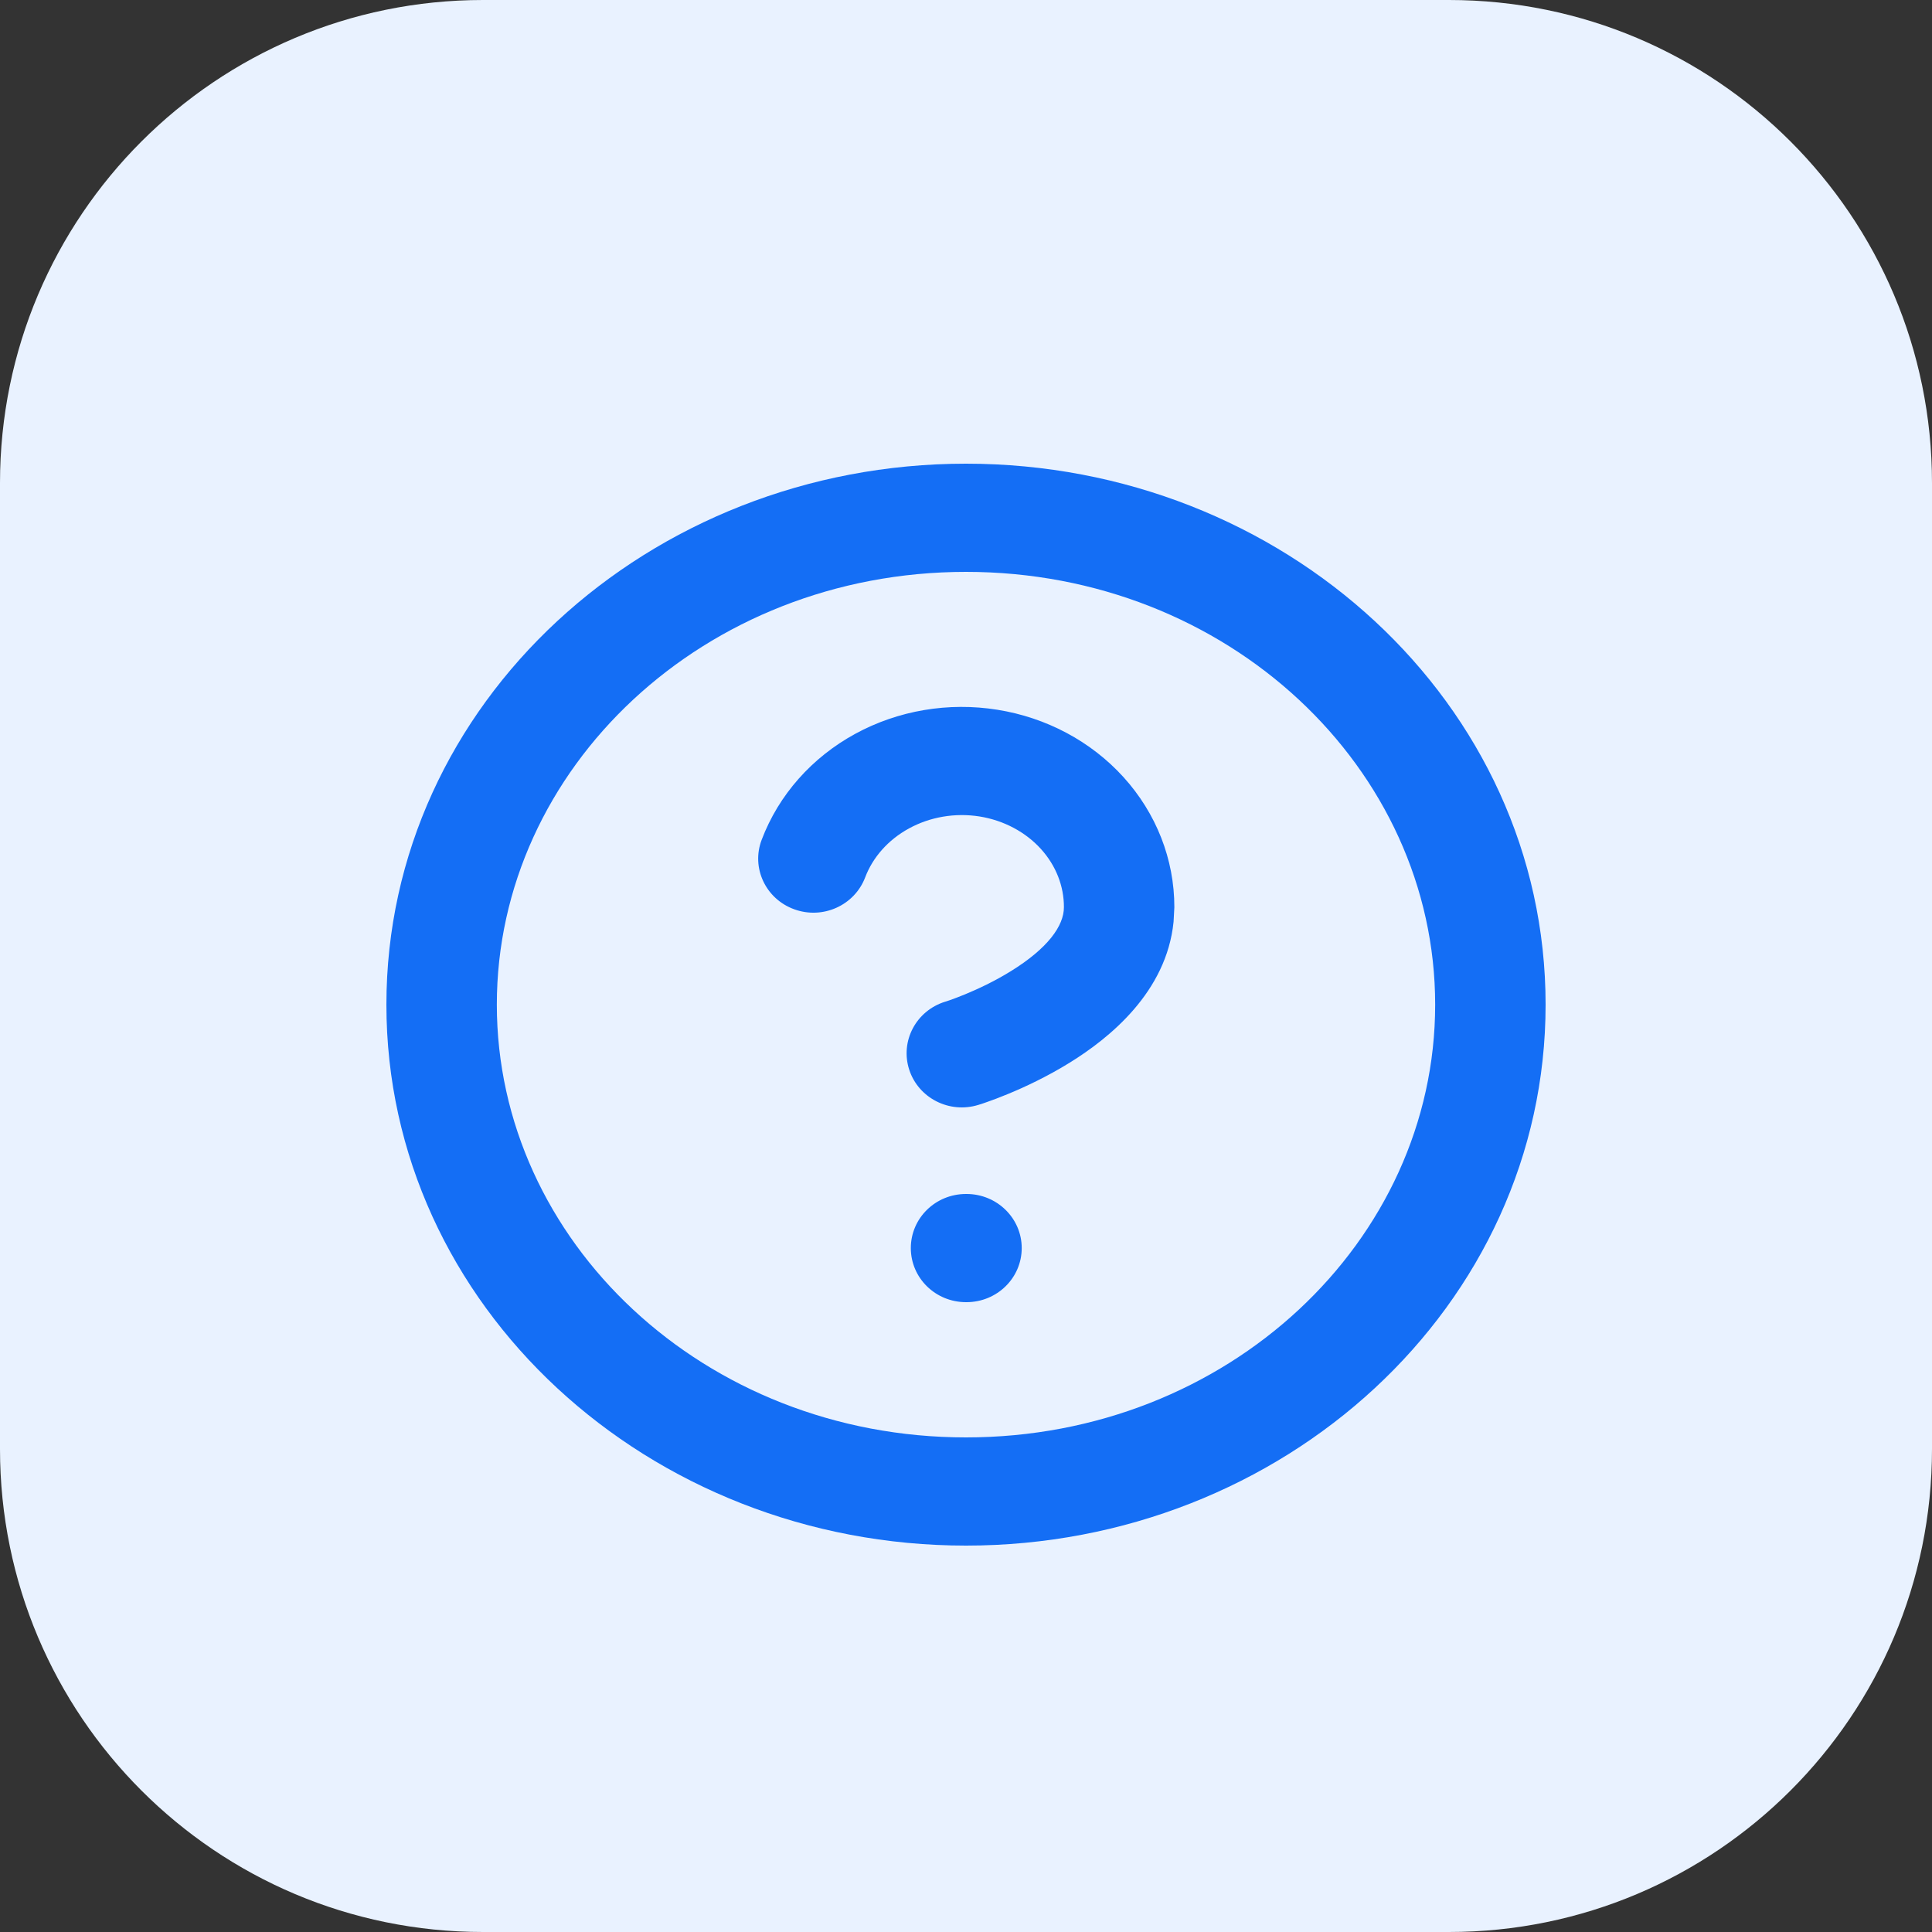
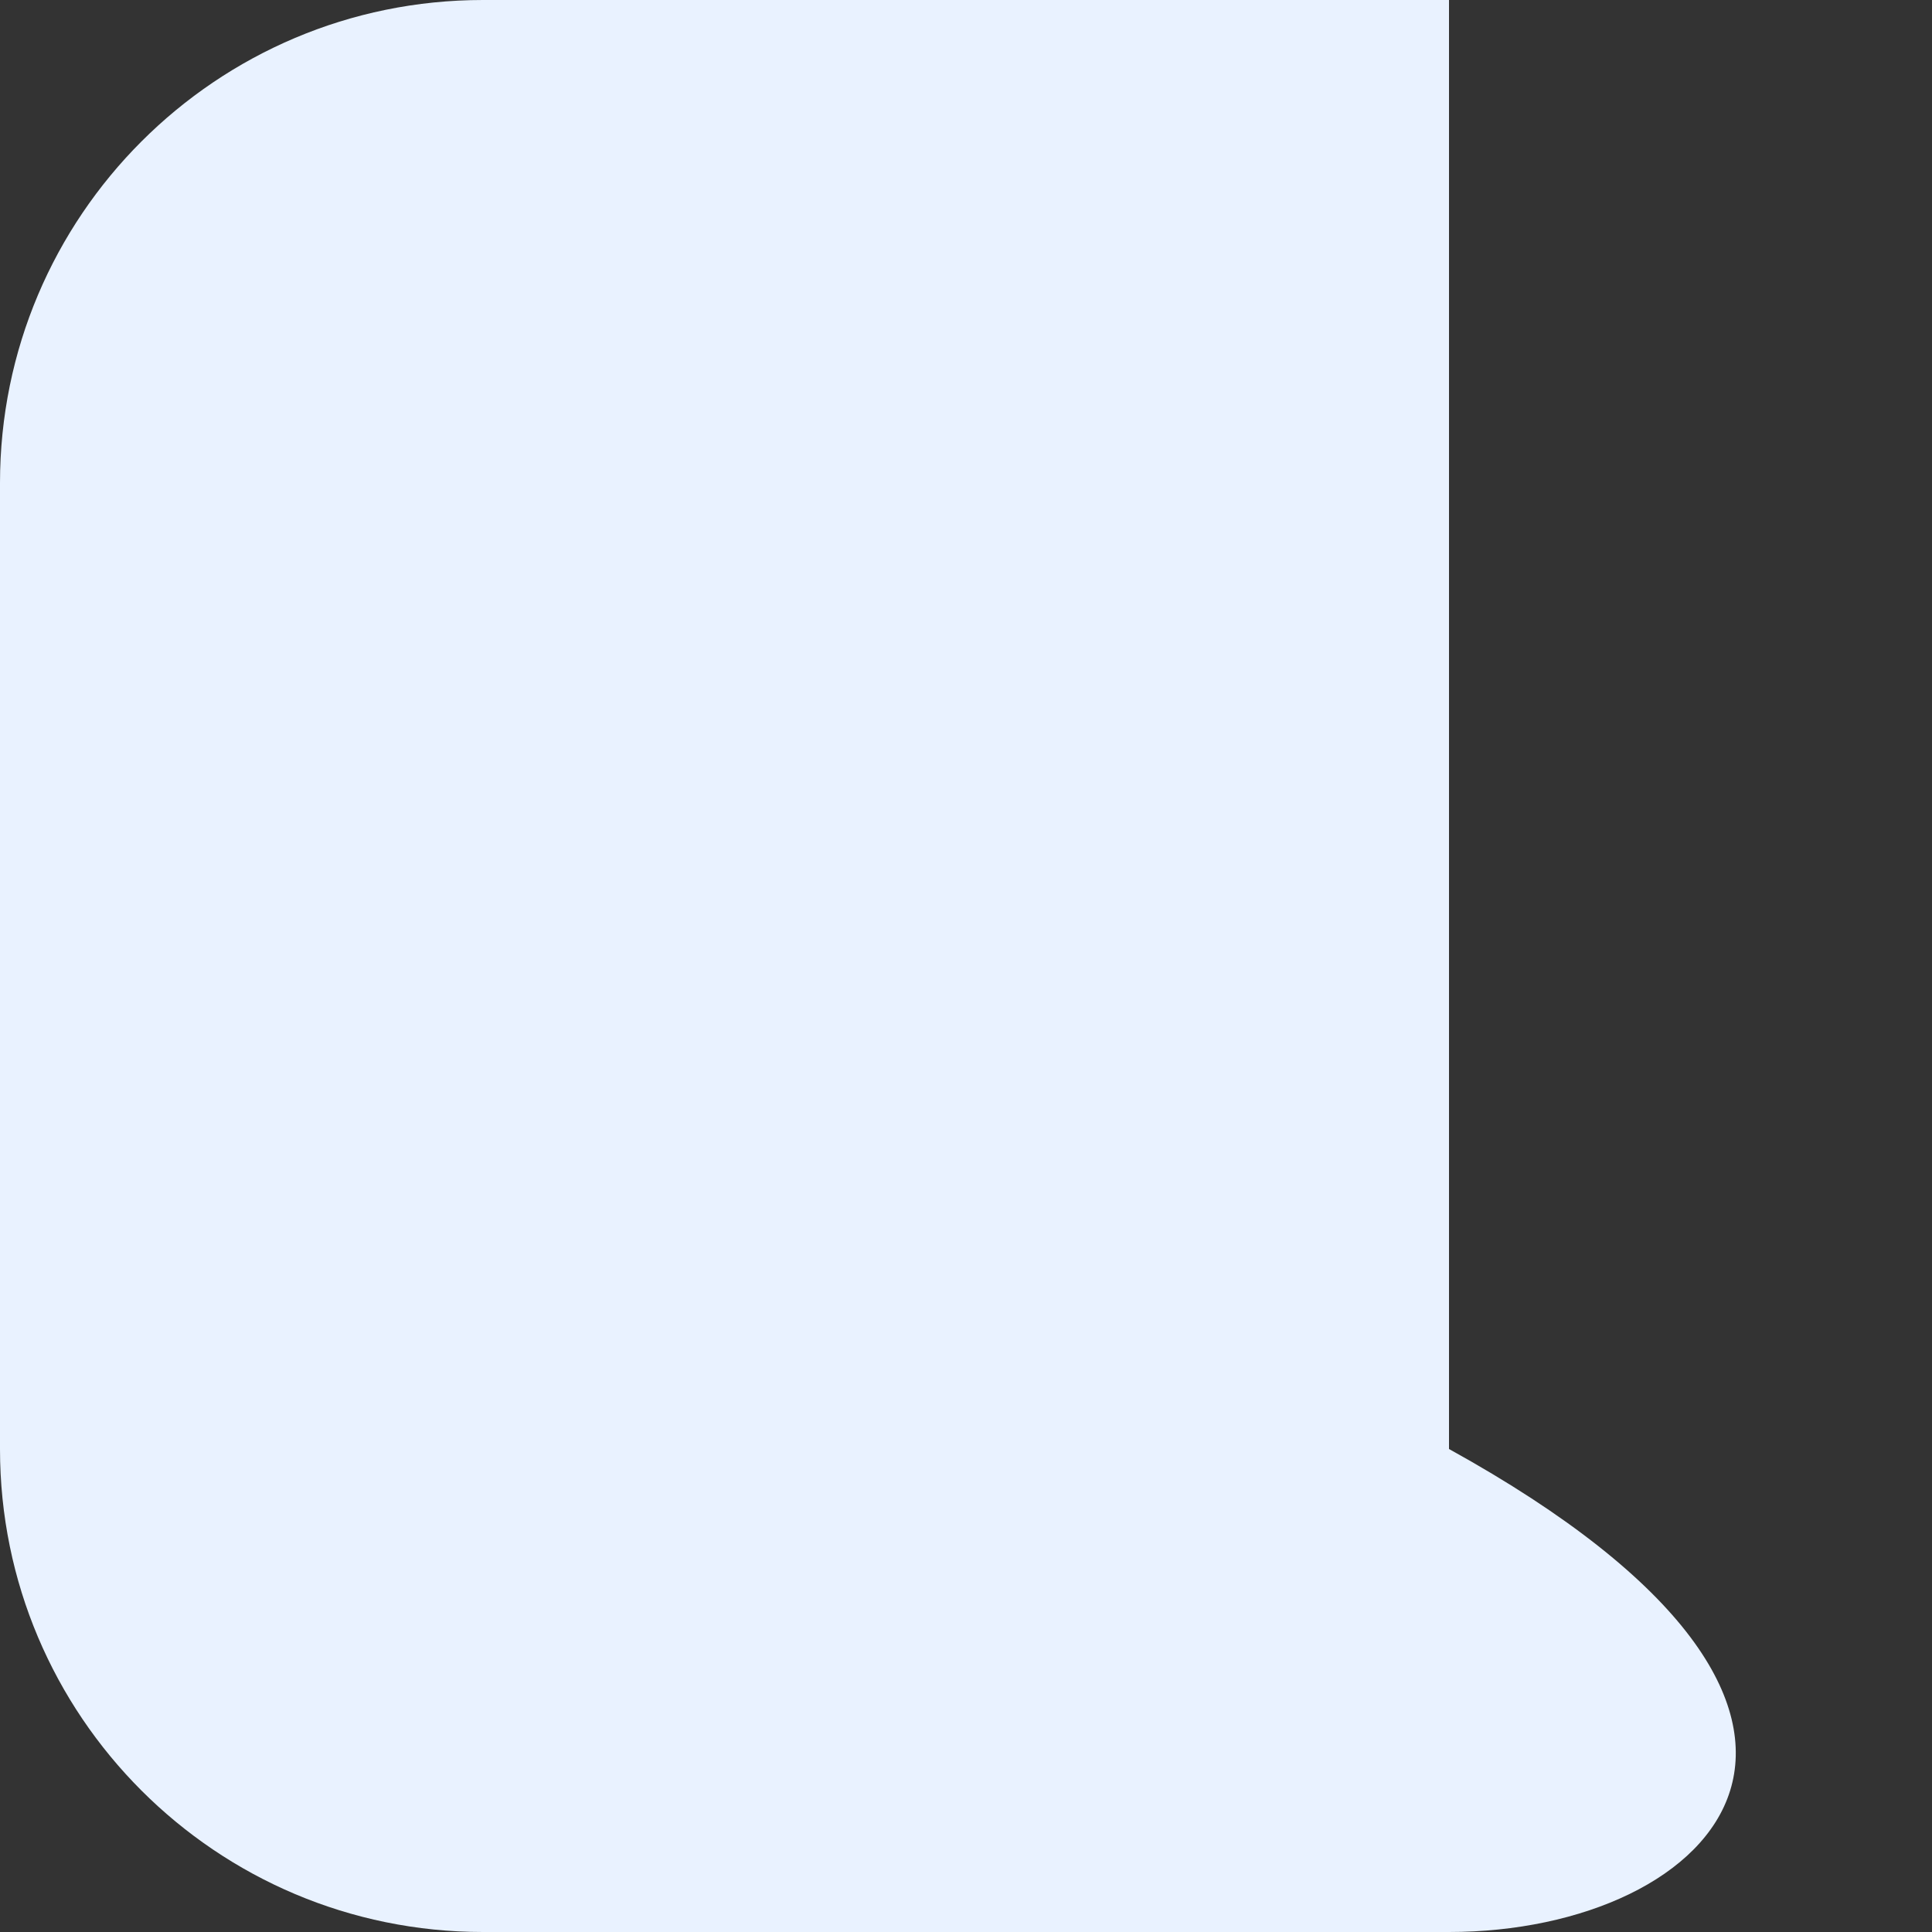
<svg xmlns="http://www.w3.org/2000/svg" width="25" height="25" viewBox="0 0 25 25" fill="none">
  <rect x="0" y="0" width="25" height="25" fill="#333333" stroke="none" />
-   <path d="M0 6.25C0 2.798 2.798 0 6.25 0H18.75C22.202 0 25 2.798 25 6.25V18.75C25 22.202 22.202 25 18.75 25H6.25C2.798 25 0 22.202 0 18.75V6.25Z" fill="#E9F2FF" />
-   <path d="M18.571 13C18.571 9.942 15.89 7.4 12.5 7.4C9.11 7.4 6.429 9.942 6.429 13C6.429 16.058 9.11 18.6 12.5 18.6C15.89 18.6 18.571 16.058 18.571 13ZM12.507 15.45C12.901 15.45 13.221 15.764 13.221 16.15C13.221 16.537 12.901 16.85 12.507 16.85H12.5C12.105 16.85 11.786 16.537 11.786 16.15C11.786 15.763 12.105 15.45 12.5 15.45H12.507ZM11.066 9.496C11.623 9.192 12.274 9.083 12.905 9.184C13.535 9.284 14.115 9.59 14.537 10.055C14.96 10.521 15.197 11.118 15.196 11.74L15.186 11.927C15.095 12.84 14.352 13.435 13.845 13.749C13.548 13.933 13.256 14.069 13.041 14.157C12.933 14.202 12.841 14.236 12.775 14.259C12.743 14.271 12.716 14.279 12.697 14.286C12.687 14.289 12.679 14.291 12.673 14.293C12.67 14.294 12.667 14.296 12.665 14.296C12.664 14.296 12.663 14.296 12.662 14.297L12.662 14.297H12.661C12.285 14.414 11.884 14.209 11.765 13.841C11.646 13.472 11.854 13.079 12.23 12.962C12.232 12.962 12.235 12.961 12.241 12.959C12.251 12.956 12.268 12.95 12.291 12.942C12.336 12.926 12.404 12.901 12.487 12.867C12.654 12.798 12.871 12.697 13.082 12.566C13.559 12.271 13.767 11.98 13.767 11.74V11.739C13.768 11.469 13.665 11.201 13.469 10.985C13.272 10.768 12.992 10.616 12.675 10.565C12.358 10.515 12.034 10.571 11.762 10.72C11.491 10.868 11.293 11.095 11.195 11.354C11.057 11.716 10.647 11.901 10.277 11.766C9.907 11.632 9.718 11.229 9.856 10.867C10.077 10.283 10.509 9.8 11.066 9.496ZM20 13C20 16.901 16.605 20 12.5 20C8.395 20 5 16.901 5 13C5 9.099 8.395 6 12.5 6C16.605 6 20 9.099 20 13Z" fill="#146EF5" />
+   <path d="M0 6.25C0 2.798 2.798 0 6.25 0H18.75V18.75C25 22.202 22.202 25 18.75 25H6.25C2.798 25 0 22.202 0 18.75V6.25Z" fill="#E9F2FF" />
</svg>